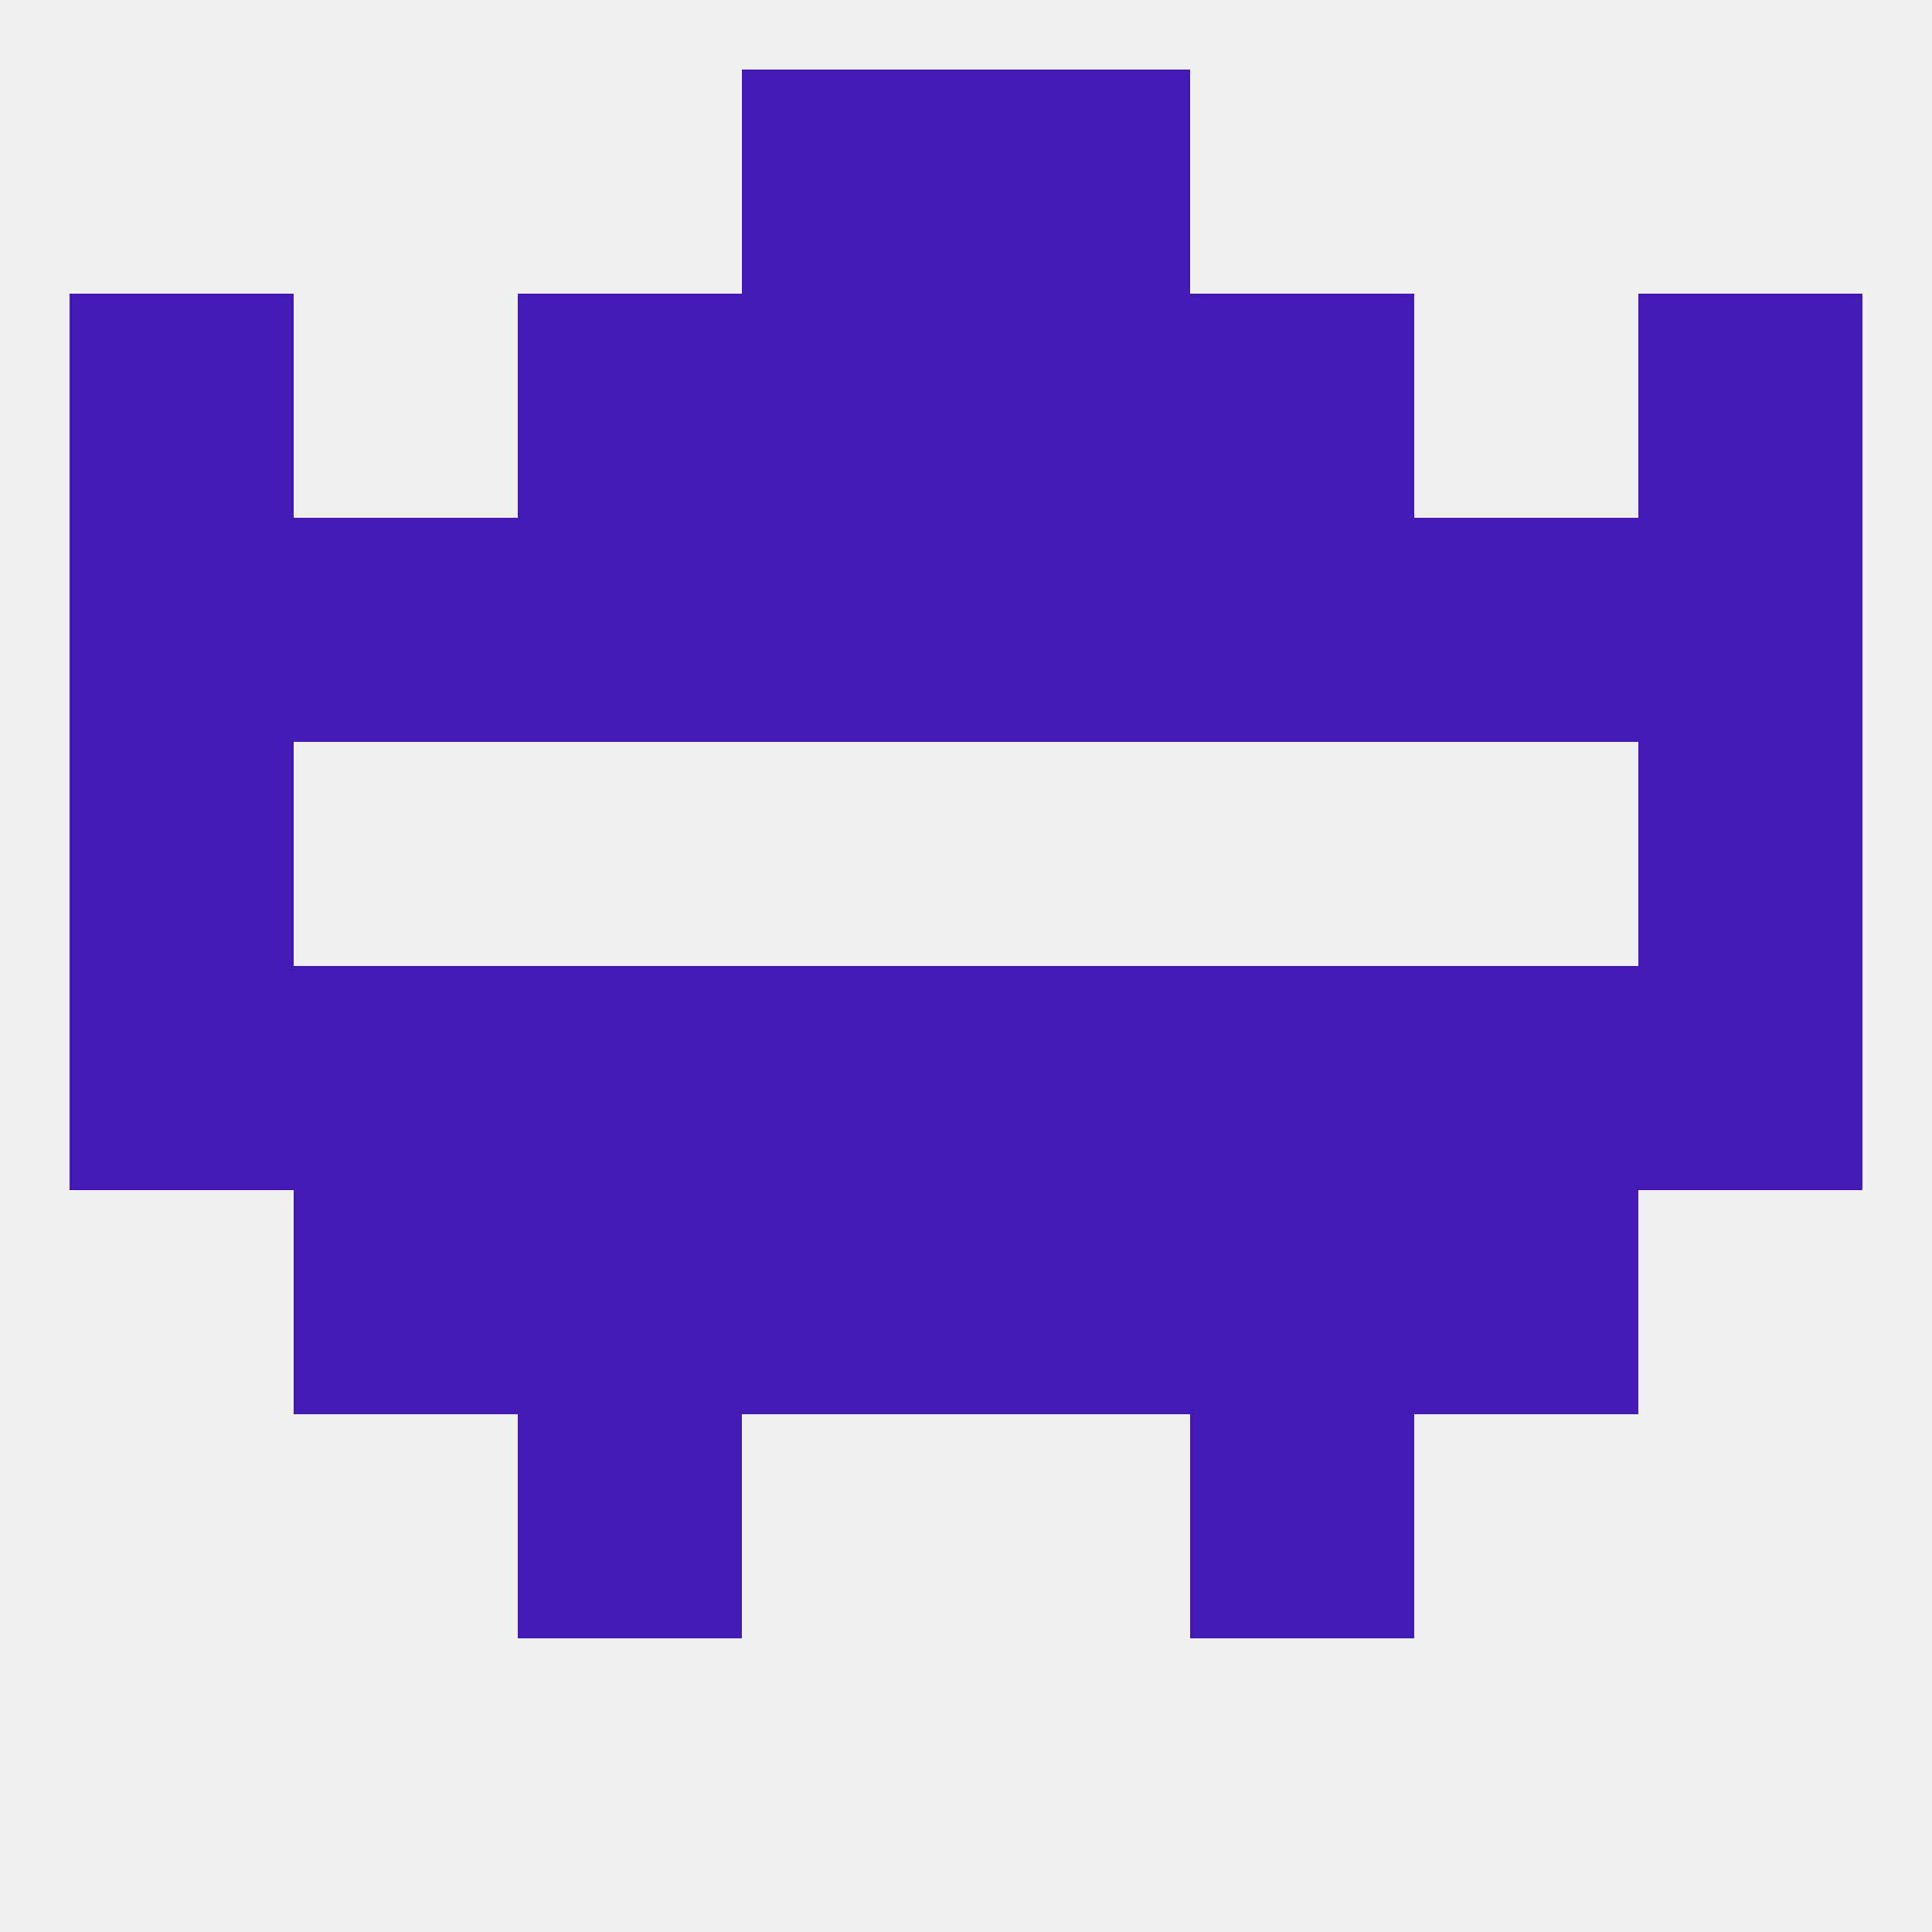
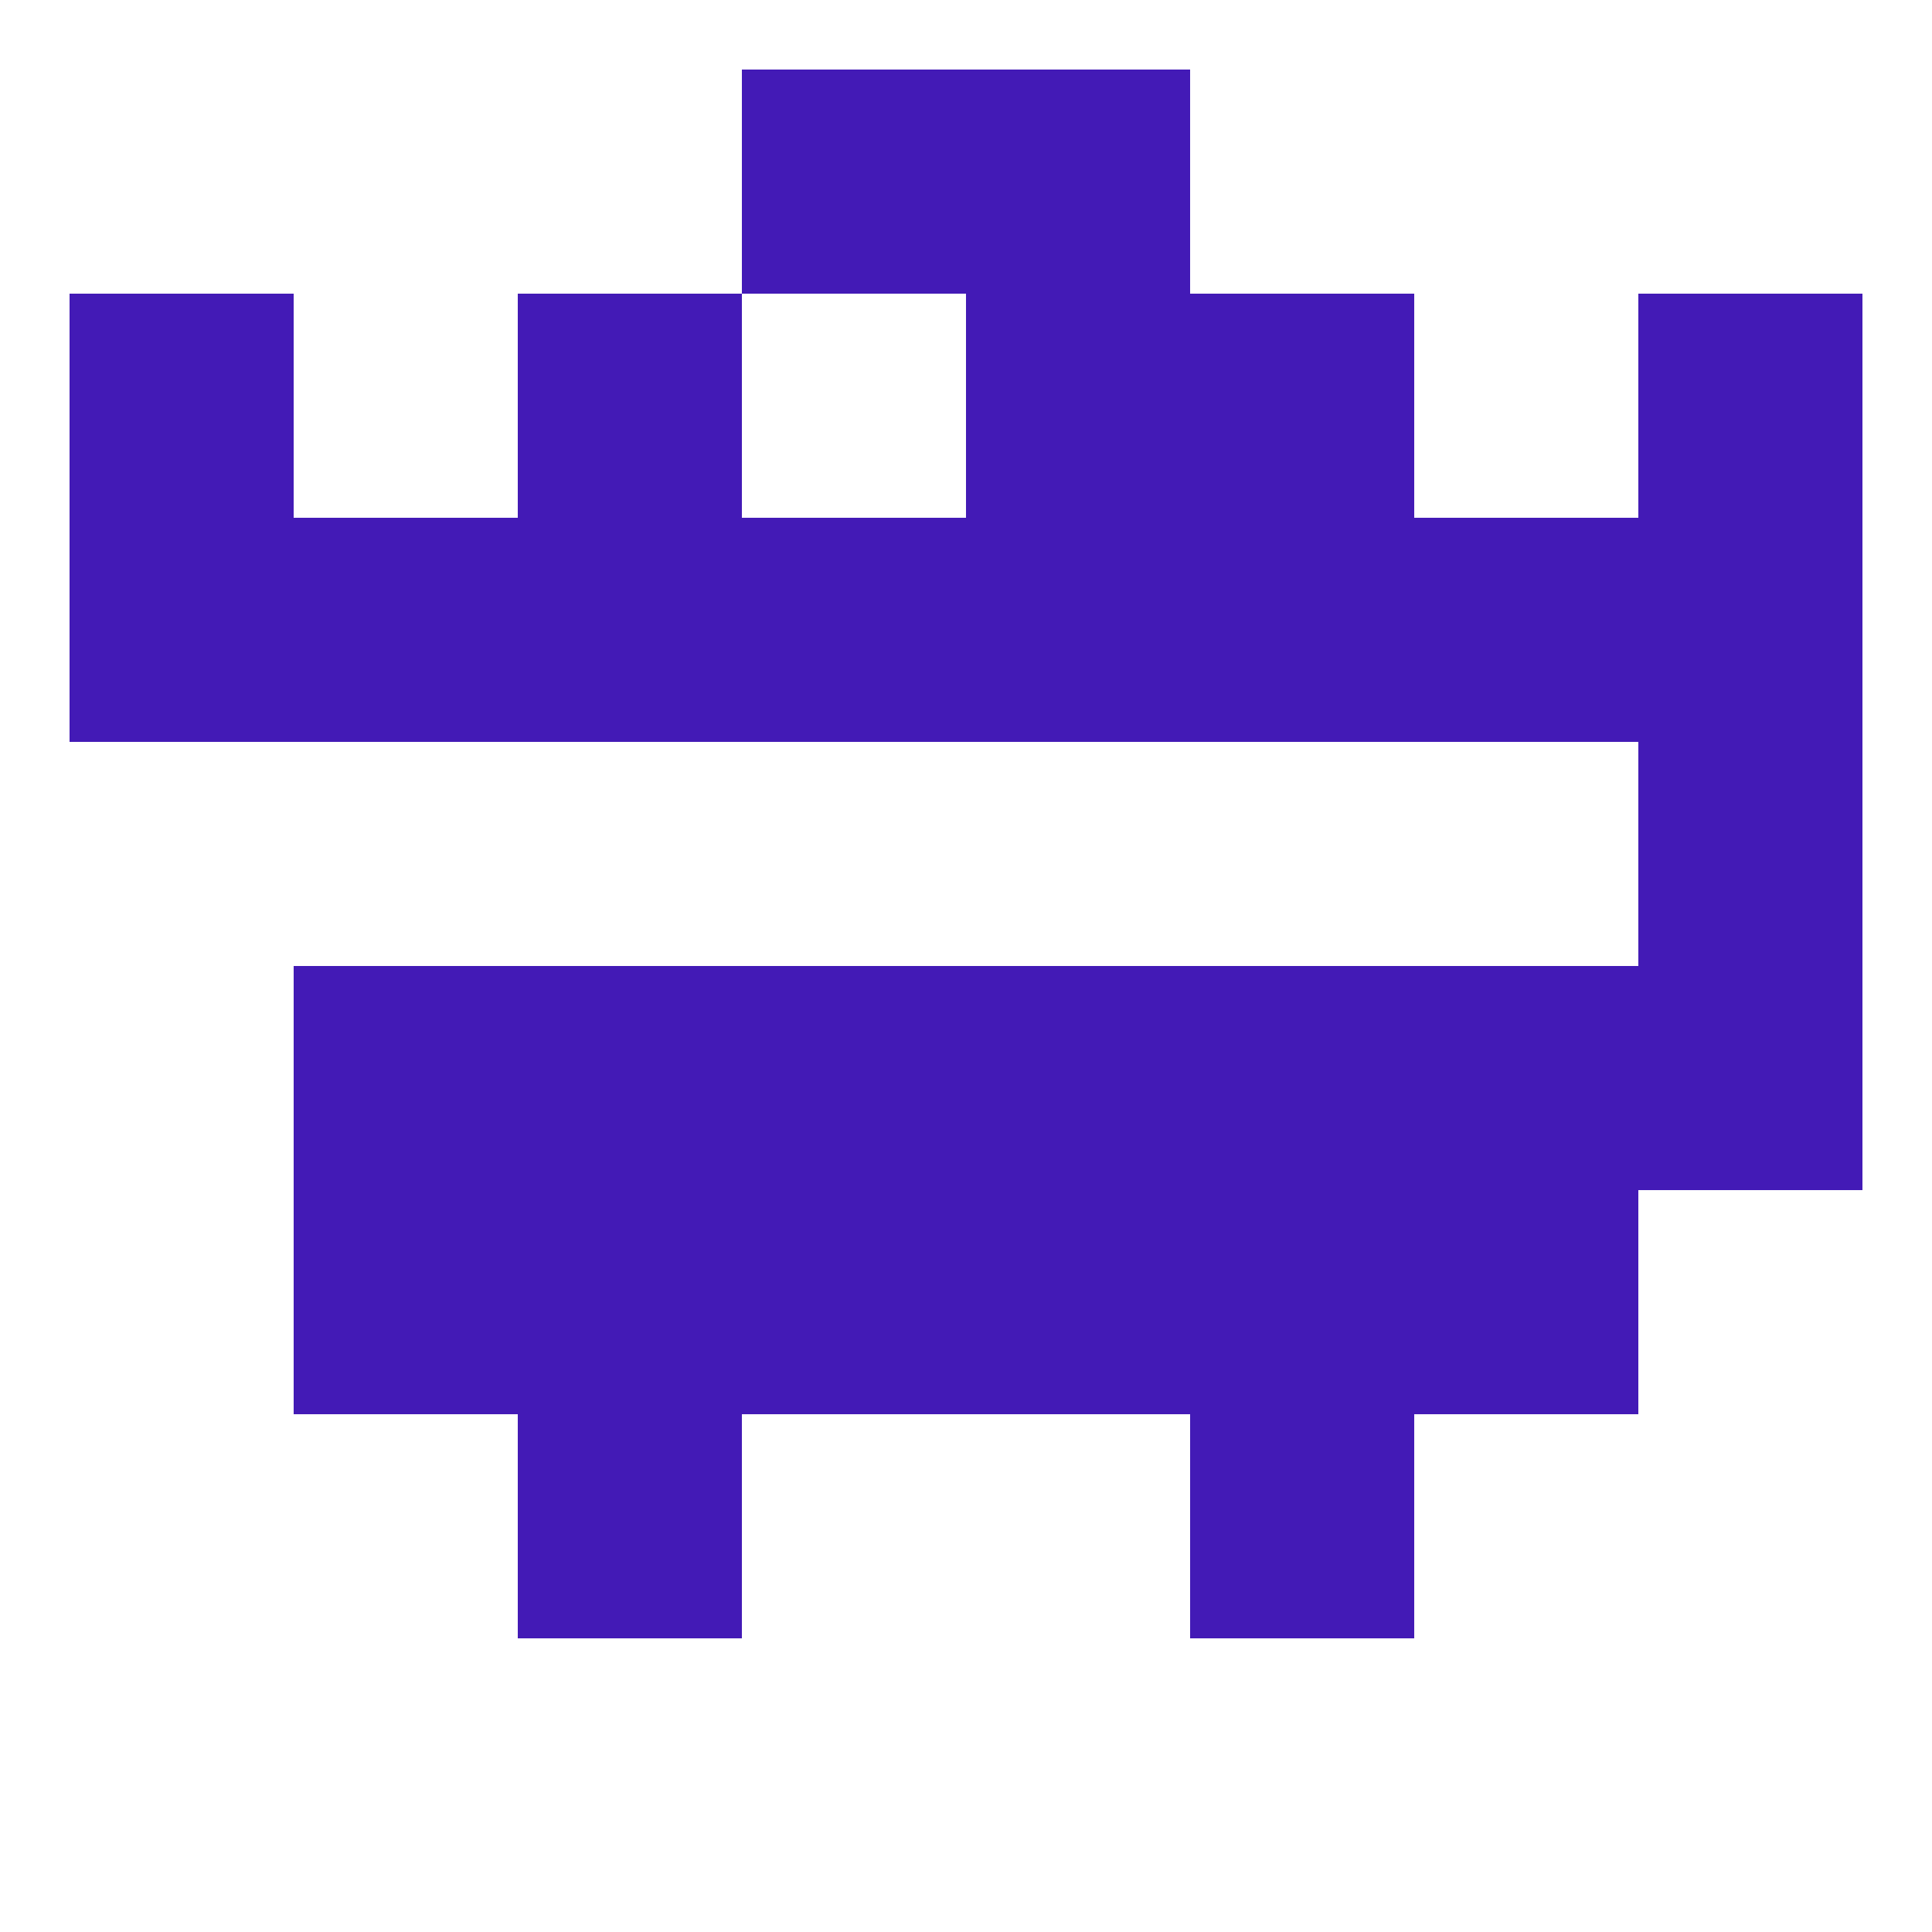
<svg xmlns="http://www.w3.org/2000/svg" version="1.1" baseprofile="full" width="250" height="250" viewBox="0 0 250 250">
-   <rect width="100%" height="100%" fill="rgba(240,240,240,255)" />
-   <rect x="9" y="125" width="29" height="29" fill="rgba(67,26,182,255)" />
  <rect x="125" y="125" width="29" height="29" fill="rgba(67,26,182,255)" />
  <rect x="154" y="125" width="29" height="29" fill="rgba(67,26,182,255)" />
  <rect x="38" y="125" width="29" height="29" fill="rgba(67,26,182,255)" />
  <rect x="183" y="125" width="29" height="29" fill="rgba(67,26,182,255)" />
  <rect x="212" y="125" width="29" height="29" fill="rgba(67,26,182,255)" />
  <rect x="96" y="125" width="29" height="29" fill="rgba(67,26,182,255)" />
  <rect x="67" y="125" width="29" height="29" fill="rgba(67,26,182,255)" />
-   <rect x="9" y="96" width="29" height="29" fill="rgba(67,26,182,255)" />
  <rect x="212" y="96" width="29" height="29" fill="rgba(67,26,182,255)" />
  <rect x="96" y="67" width="29" height="29" fill="rgba(67,26,182,255)" />
  <rect x="125" y="67" width="29" height="29" fill="rgba(67,26,182,255)" />
  <rect x="38" y="67" width="29" height="29" fill="rgba(67,26,182,255)" />
  <rect x="183" y="67" width="29" height="29" fill="rgba(67,26,182,255)" />
  <rect x="9" y="67" width="29" height="29" fill="rgba(67,26,182,255)" />
  <rect x="212" y="67" width="29" height="29" fill="rgba(67,26,182,255)" />
  <rect x="67" y="67" width="29" height="29" fill="rgba(67,26,182,255)" />
  <rect x="154" y="67" width="29" height="29" fill="rgba(67,26,182,255)" />
  <rect x="212" y="38" width="29" height="29" fill="rgba(67,26,182,255)" />
-   <rect x="96" y="38" width="29" height="29" fill="rgba(67,26,182,255)" />
  <rect x="125" y="38" width="29" height="29" fill="rgba(67,26,182,255)" />
  <rect x="67" y="38" width="29" height="29" fill="rgba(67,26,182,255)" />
  <rect x="154" y="38" width="29" height="29" fill="rgba(67,26,182,255)" />
  <rect x="9" y="38" width="29" height="29" fill="rgba(67,26,182,255)" />
  <rect x="125" y="9" width="29" height="29" fill="rgba(67,26,182,255)" />
  <rect x="96" y="9" width="29" height="29" fill="rgba(67,26,182,255)" />
  <rect x="38" y="154" width="29" height="29" fill="rgba(67,26,182,255)" />
  <rect x="183" y="154" width="29" height="29" fill="rgba(67,26,182,255)" />
  <rect x="96" y="154" width="29" height="29" fill="rgba(67,26,182,255)" />
  <rect x="125" y="154" width="29" height="29" fill="rgba(67,26,182,255)" />
  <rect x="67" y="154" width="29" height="29" fill="rgba(67,26,182,255)" />
  <rect x="154" y="154" width="29" height="29" fill="rgba(67,26,182,255)" />
  <rect x="67" y="183" width="29" height="29" fill="rgba(67,26,182,255)" />
  <rect x="154" y="183" width="29" height="29" fill="rgba(67,26,182,255)" />
</svg>